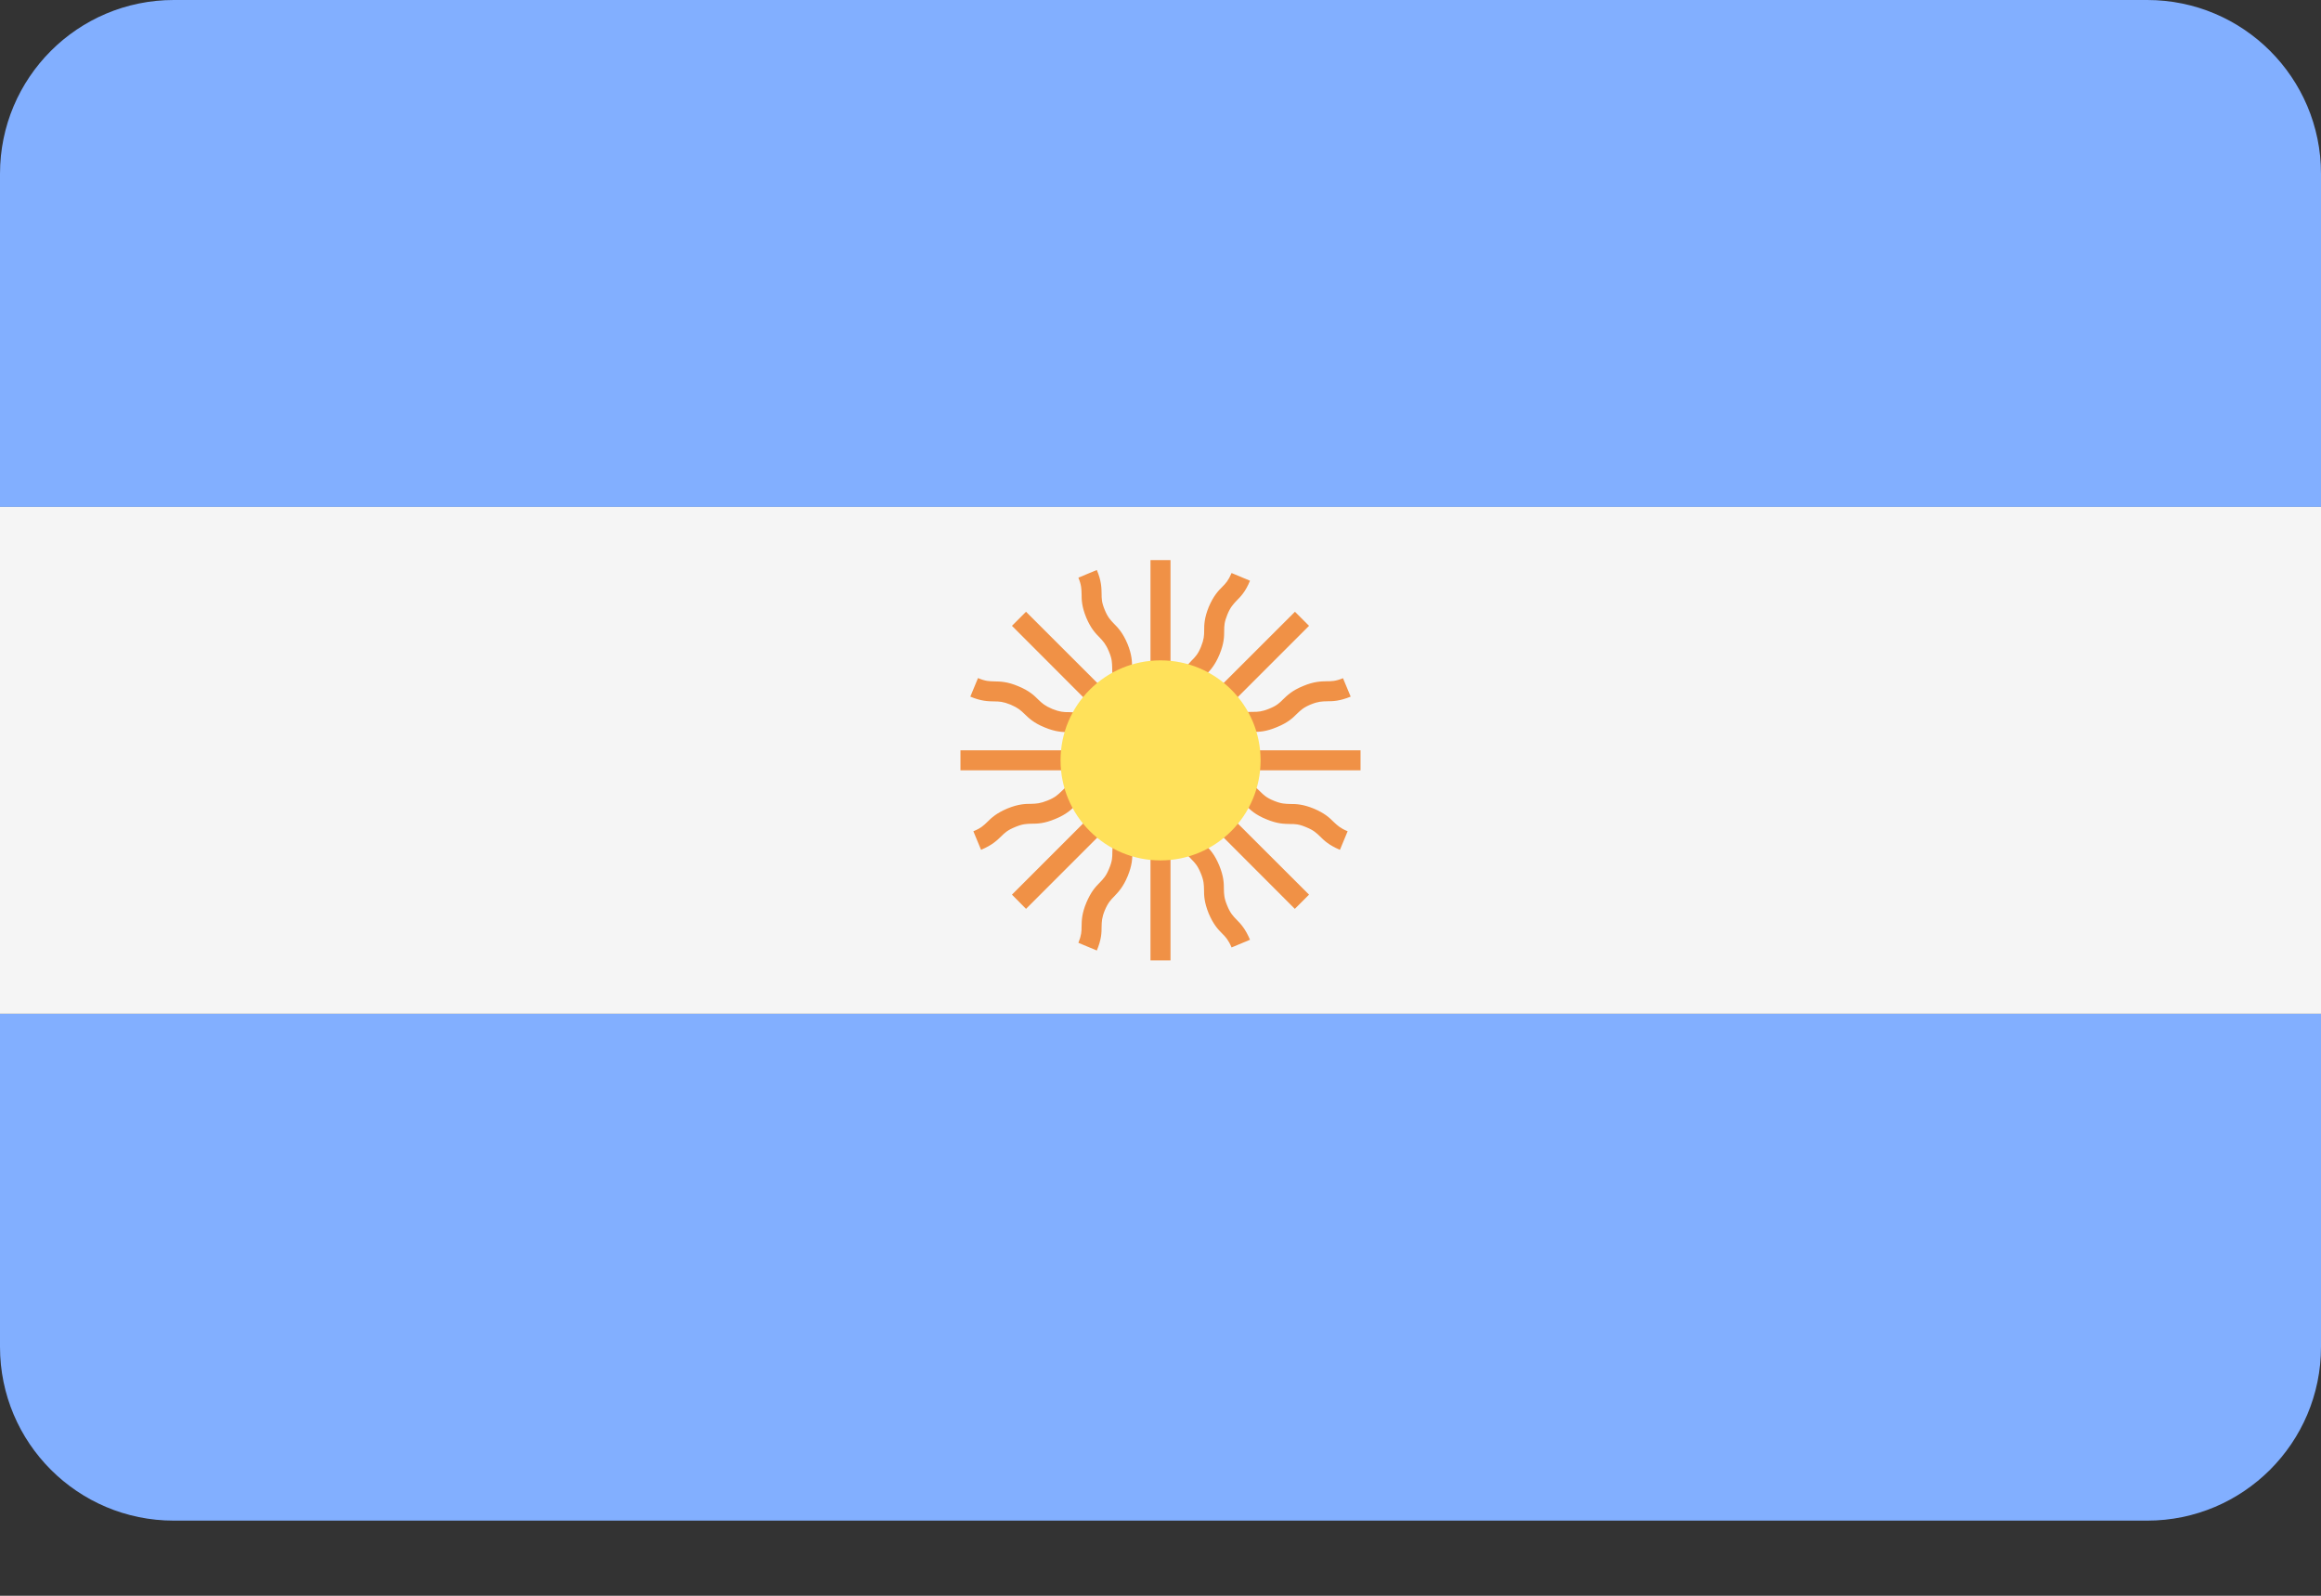
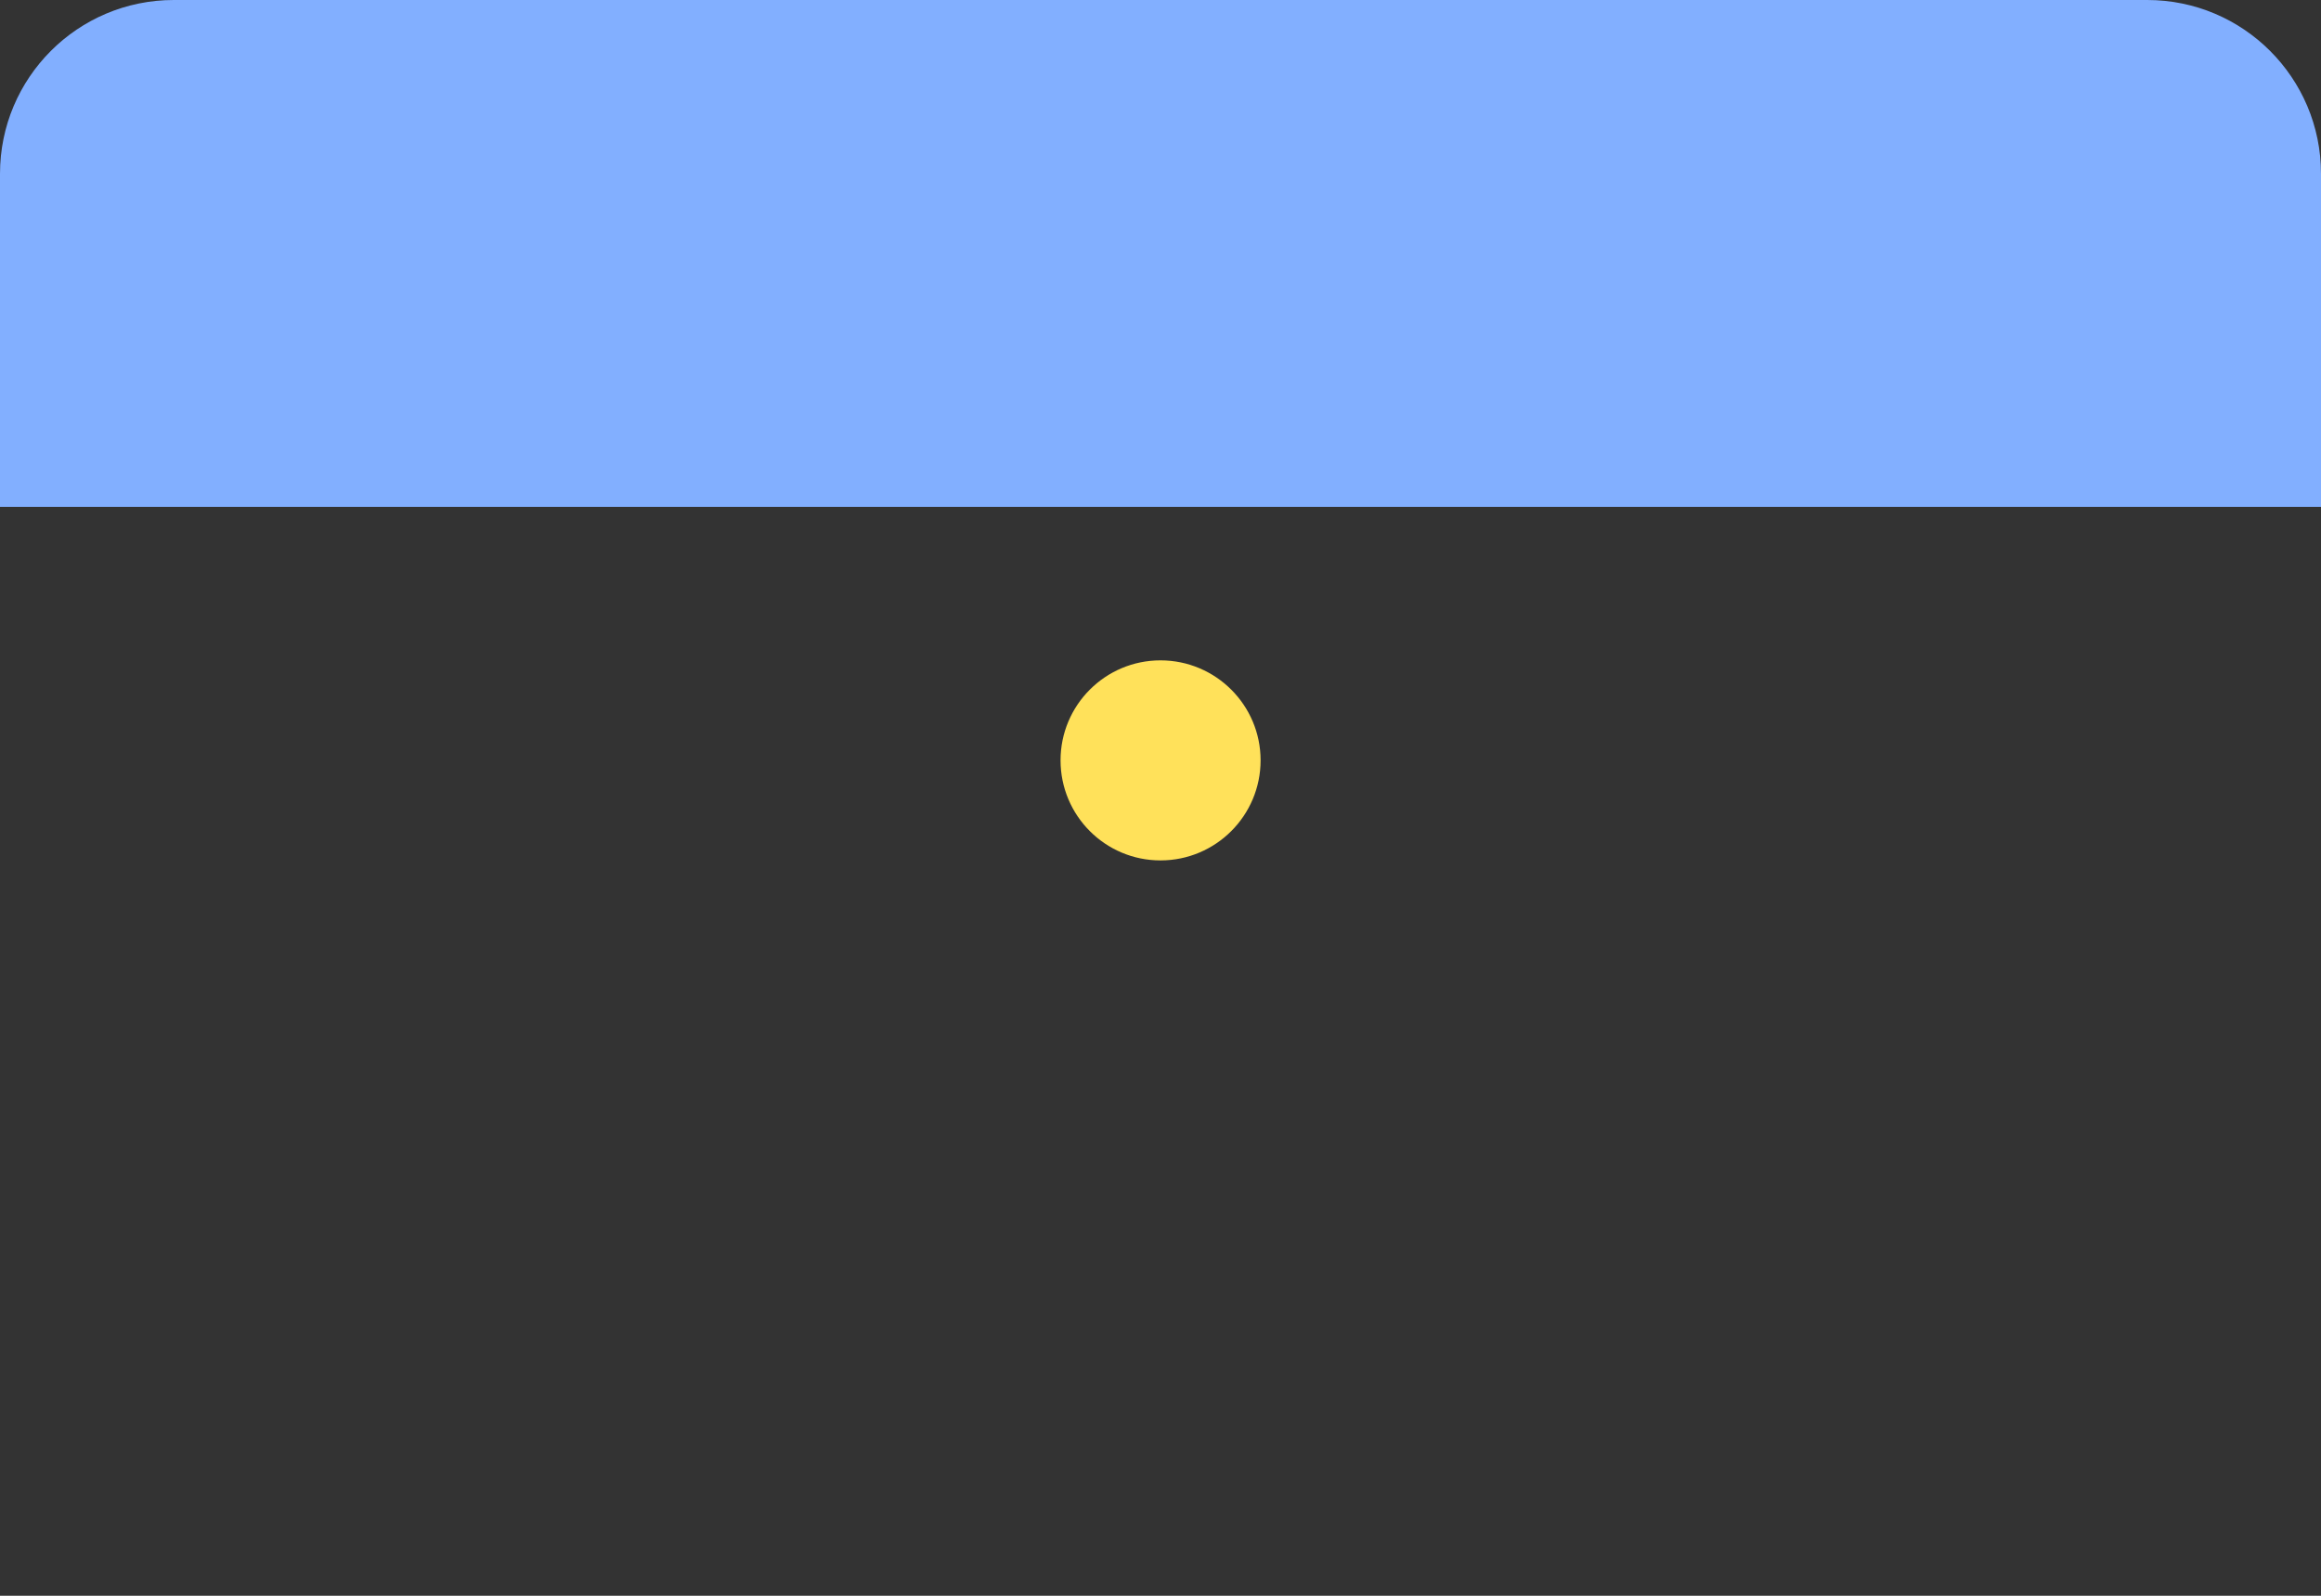
<svg xmlns="http://www.w3.org/2000/svg" width="16" height="11" viewBox="0 0 16 11" fill="none">
  <rect x="0" y="0" width="16" height="11" fill="#333333" stroke="none" />
  <path d="M14.802 0H1.198C0.536 0 0 0.536 0 1.198V3.494H16V1.198C16 0.536 15.463 0 14.802 0Z" fill="#82AFFF" />
-   <path d="M0 9.284C0 9.946 0.536 10.482 1.198 10.482H14.802C15.463 10.482 16 9.946 16 9.284V6.988H0V9.284Z" fill="#82AFFF" />
-   <path d="M16 3.494H0V6.988H16V3.494Z" fill="#F5F5F5" />
-   <path d="M9.379 5.172H8.386C8.405 5.158 8.419 5.144 8.432 5.131C8.457 5.107 8.476 5.088 8.527 5.067C8.579 5.046 8.606 5.045 8.64 5.045C8.681 5.045 8.727 5.044 8.803 5.012C8.879 4.981 8.912 4.949 8.941 4.92C8.966 4.896 8.985 4.877 9.036 4.856C9.087 4.835 9.114 4.835 9.148 4.834C9.189 4.834 9.235 4.833 9.311 4.802L9.258 4.675C9.207 4.696 9.18 4.696 9.147 4.696C9.106 4.697 9.059 4.697 8.983 4.729C8.907 4.76 8.874 4.793 8.845 4.821C8.821 4.845 8.802 4.864 8.75 4.885C8.699 4.906 8.672 4.907 8.638 4.907C8.597 4.907 8.55 4.908 8.474 4.94C8.399 4.971 8.365 5.004 8.336 5.032C8.312 5.055 8.293 5.074 8.243 5.095L9.024 4.314L8.927 4.217L8.224 4.919C8.227 4.896 8.228 4.876 8.228 4.857C8.228 4.823 8.229 4.796 8.25 4.745C8.271 4.693 8.29 4.674 8.314 4.65C8.343 4.621 8.375 4.587 8.407 4.511C8.438 4.435 8.439 4.389 8.439 4.348C8.439 4.314 8.44 4.287 8.461 4.236C8.482 4.185 8.501 4.166 8.524 4.141C8.553 4.112 8.586 4.079 8.617 4.003L8.49 3.95C8.468 4.002 8.45 4.021 8.426 4.045C8.397 4.074 8.365 4.108 8.333 4.183C8.302 4.259 8.301 4.306 8.301 4.346C8.301 4.38 8.3 4.407 8.279 4.459C8.258 4.51 8.239 4.529 8.215 4.553C8.187 4.583 8.154 4.616 8.123 4.692C8.091 4.768 8.091 4.815 8.09 4.856C8.09 4.889 8.089 4.916 8.069 4.965V3.861H7.931V4.855C7.917 4.836 7.903 4.822 7.89 4.808C7.866 4.784 7.848 4.765 7.826 4.713C7.805 4.662 7.805 4.635 7.804 4.601C7.804 4.56 7.803 4.513 7.772 4.437C7.74 4.362 7.708 4.328 7.679 4.299C7.656 4.275 7.637 4.256 7.616 4.205C7.594 4.153 7.594 4.126 7.594 4.092C7.593 4.051 7.593 4.005 7.561 3.929L7.434 3.982C7.455 4.033 7.455 4.06 7.456 4.094C7.456 4.135 7.457 4.181 7.488 4.257C7.52 4.333 7.552 4.366 7.581 4.395C7.604 4.42 7.623 4.439 7.644 4.49C7.666 4.541 7.666 4.568 7.667 4.603C7.667 4.644 7.667 4.69 7.699 4.766C7.73 4.842 7.763 4.875 7.792 4.905C7.815 4.928 7.833 4.948 7.854 4.997L7.073 4.217L6.976 4.314L7.755 5.094C7.713 5.074 7.692 5.056 7.67 5.035C7.64 5.006 7.607 4.973 7.531 4.942C7.455 4.91 7.408 4.91 7.367 4.909C7.333 4.909 7.306 4.908 7.254 4.887C7.202 4.865 7.183 4.847 7.158 4.823C7.129 4.794 7.095 4.761 7.019 4.73C6.943 4.698 6.896 4.698 6.855 4.697C6.82 4.696 6.793 4.696 6.742 4.674L6.689 4.802C6.765 4.834 6.812 4.834 6.853 4.835C6.887 4.835 6.914 4.836 6.966 4.857C7.018 4.879 7.037 4.897 7.062 4.921C7.092 4.95 7.125 4.983 7.201 5.014C7.278 5.046 7.324 5.046 7.365 5.047C7.399 5.048 7.426 5.048 7.478 5.069C7.53 5.091 7.549 5.109 7.573 5.133C7.586 5.146 7.6 5.158 7.617 5.172H6.621V5.31H7.722C7.679 5.326 7.652 5.328 7.62 5.329C7.579 5.329 7.533 5.33 7.457 5.361C7.381 5.393 7.347 5.425 7.318 5.454C7.293 5.478 7.274 5.497 7.222 5.518C7.17 5.539 7.143 5.54 7.109 5.541C7.068 5.541 7.021 5.542 6.945 5.573C6.869 5.605 6.835 5.637 6.806 5.666C6.781 5.69 6.762 5.709 6.71 5.73L6.763 5.858C6.839 5.826 6.872 5.794 6.902 5.765C6.926 5.741 6.946 5.722 6.998 5.701C7.05 5.679 7.077 5.679 7.111 5.678C7.152 5.678 7.199 5.677 7.275 5.645C7.351 5.614 7.384 5.581 7.414 5.553C7.438 5.529 7.458 5.51 7.509 5.489C7.561 5.467 7.588 5.467 7.622 5.466C7.64 5.466 7.659 5.465 7.68 5.463L6.976 6.167L7.073 6.265L7.852 5.486C7.833 5.528 7.816 5.549 7.794 5.571C7.765 5.601 7.733 5.634 7.701 5.71C7.67 5.786 7.669 5.833 7.668 5.874C7.668 5.908 7.668 5.935 7.646 5.987C7.625 6.039 7.606 6.058 7.582 6.083C7.553 6.112 7.521 6.146 7.489 6.222C7.457 6.298 7.457 6.345 7.456 6.386C7.456 6.42 7.455 6.447 7.434 6.499L7.561 6.552C7.593 6.476 7.594 6.429 7.594 6.388C7.595 6.353 7.595 6.326 7.616 6.275C7.638 6.223 7.657 6.203 7.681 6.179C7.709 6.149 7.742 6.116 7.774 6.039C7.805 5.963 7.806 5.917 7.806 5.876C7.807 5.841 7.807 5.814 7.828 5.763C7.85 5.711 7.869 5.692 7.892 5.667C7.905 5.655 7.918 5.641 7.931 5.624V6.62H8.069V5.518C8.085 5.562 8.087 5.589 8.088 5.62C8.088 5.661 8.089 5.708 8.12 5.784C8.152 5.86 8.184 5.893 8.213 5.923C8.237 5.947 8.256 5.967 8.277 6.018C8.299 6.07 8.299 6.097 8.3 6.132C8.3 6.173 8.301 6.219 8.332 6.296C8.364 6.372 8.396 6.406 8.425 6.435C8.449 6.459 8.468 6.479 8.49 6.531L8.617 6.478C8.585 6.402 8.553 6.368 8.524 6.339C8.5 6.314 8.481 6.295 8.46 6.243C8.438 6.191 8.438 6.164 8.437 6.13C8.437 6.088 8.436 6.042 8.405 5.966C8.373 5.889 8.341 5.856 8.312 5.827C8.288 5.802 8.269 5.783 8.248 5.731C8.226 5.68 8.226 5.653 8.226 5.618C8.225 5.601 8.224 5.581 8.222 5.56L8.926 6.265L9.024 6.167L8.321 5.465C8.344 5.468 8.365 5.469 8.383 5.469C8.417 5.469 8.444 5.469 8.495 5.491C8.547 5.512 8.566 5.531 8.591 5.555C8.62 5.583 8.653 5.616 8.729 5.647C8.805 5.679 8.851 5.679 8.892 5.68C8.926 5.68 8.953 5.68 9.004 5.702C9.056 5.723 9.075 5.742 9.099 5.765C9.128 5.794 9.161 5.826 9.237 5.858L9.29 5.73C9.239 5.709 9.22 5.69 9.195 5.667C9.166 5.638 9.133 5.606 9.057 5.574C8.981 5.543 8.935 5.542 8.894 5.542C8.86 5.541 8.833 5.541 8.782 5.52C8.73 5.499 8.711 5.48 8.687 5.456C8.657 5.427 8.624 5.395 8.548 5.364C8.472 5.332 8.426 5.331 8.385 5.331C8.351 5.33 8.324 5.33 8.275 5.31H9.379V5.172H9.379Z" fill="#F09146" />
  <path d="M8 5.931C8.381 5.931 8.69 5.622 8.69 5.241C8.69 4.861 8.381 4.552 8 4.552C7.619 4.552 7.311 4.861 7.311 5.241C7.311 5.622 7.619 5.931 8 5.931Z" fill="#FFE15A" />
</svg>